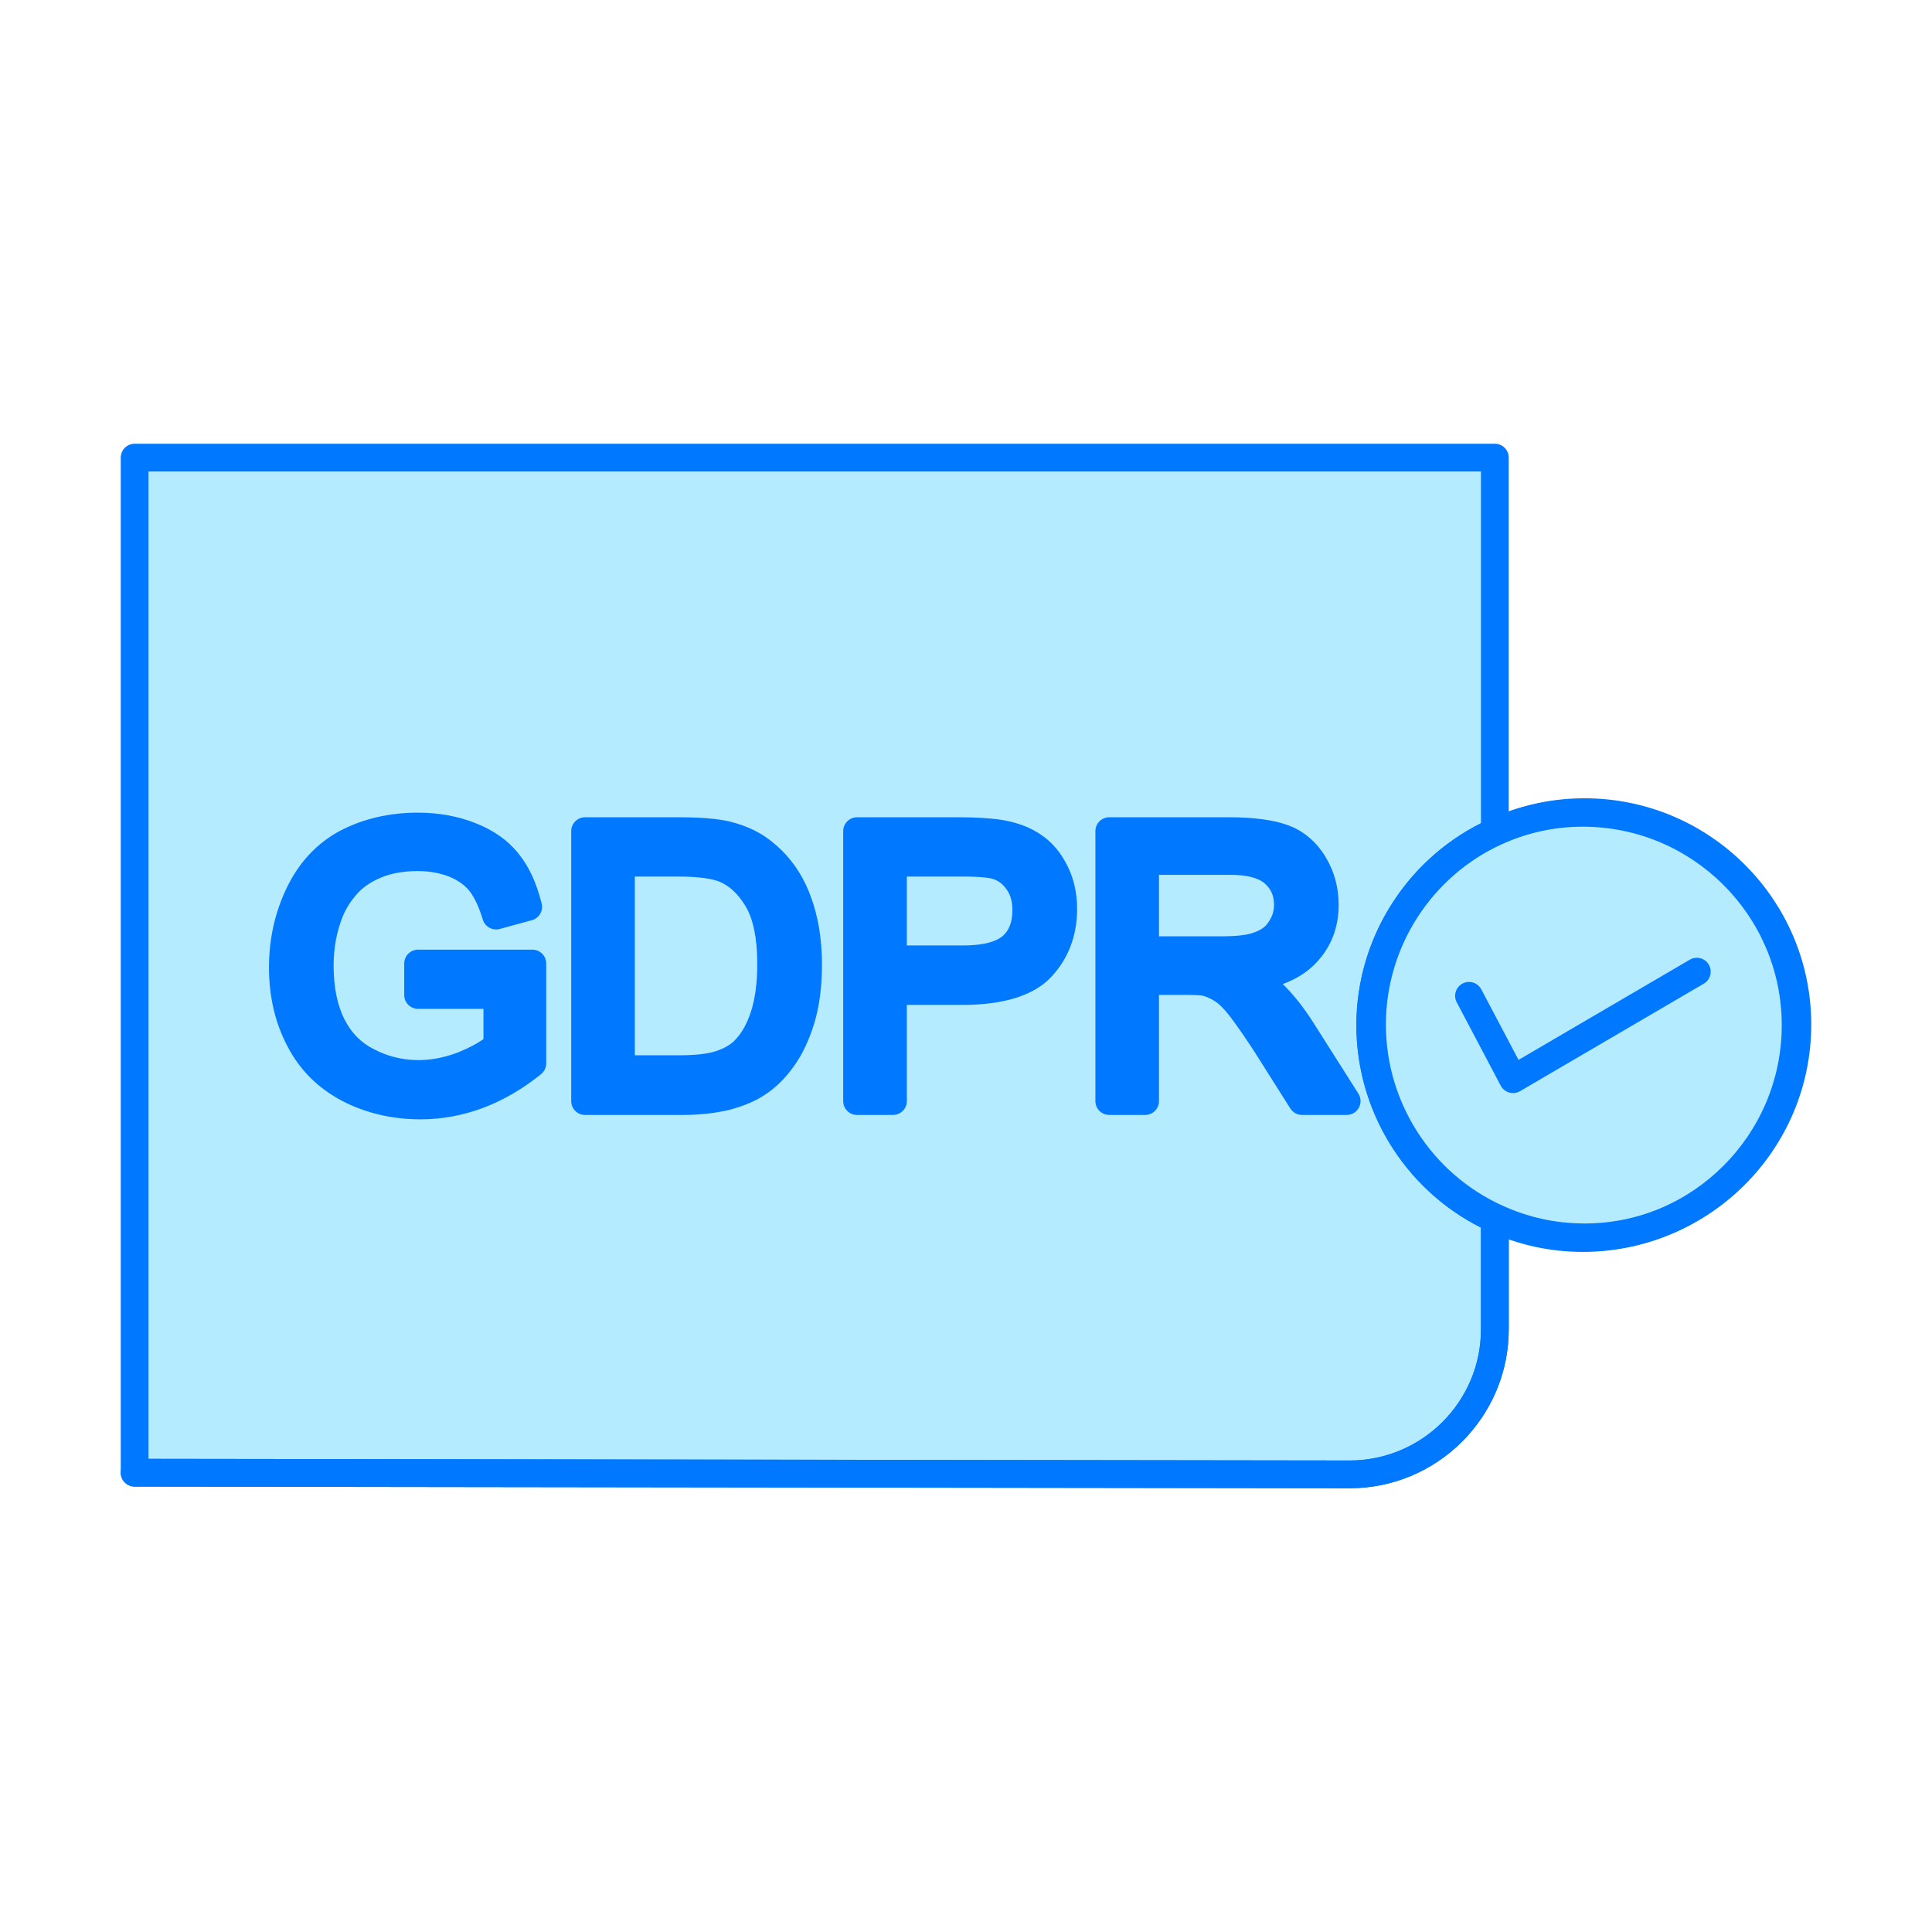
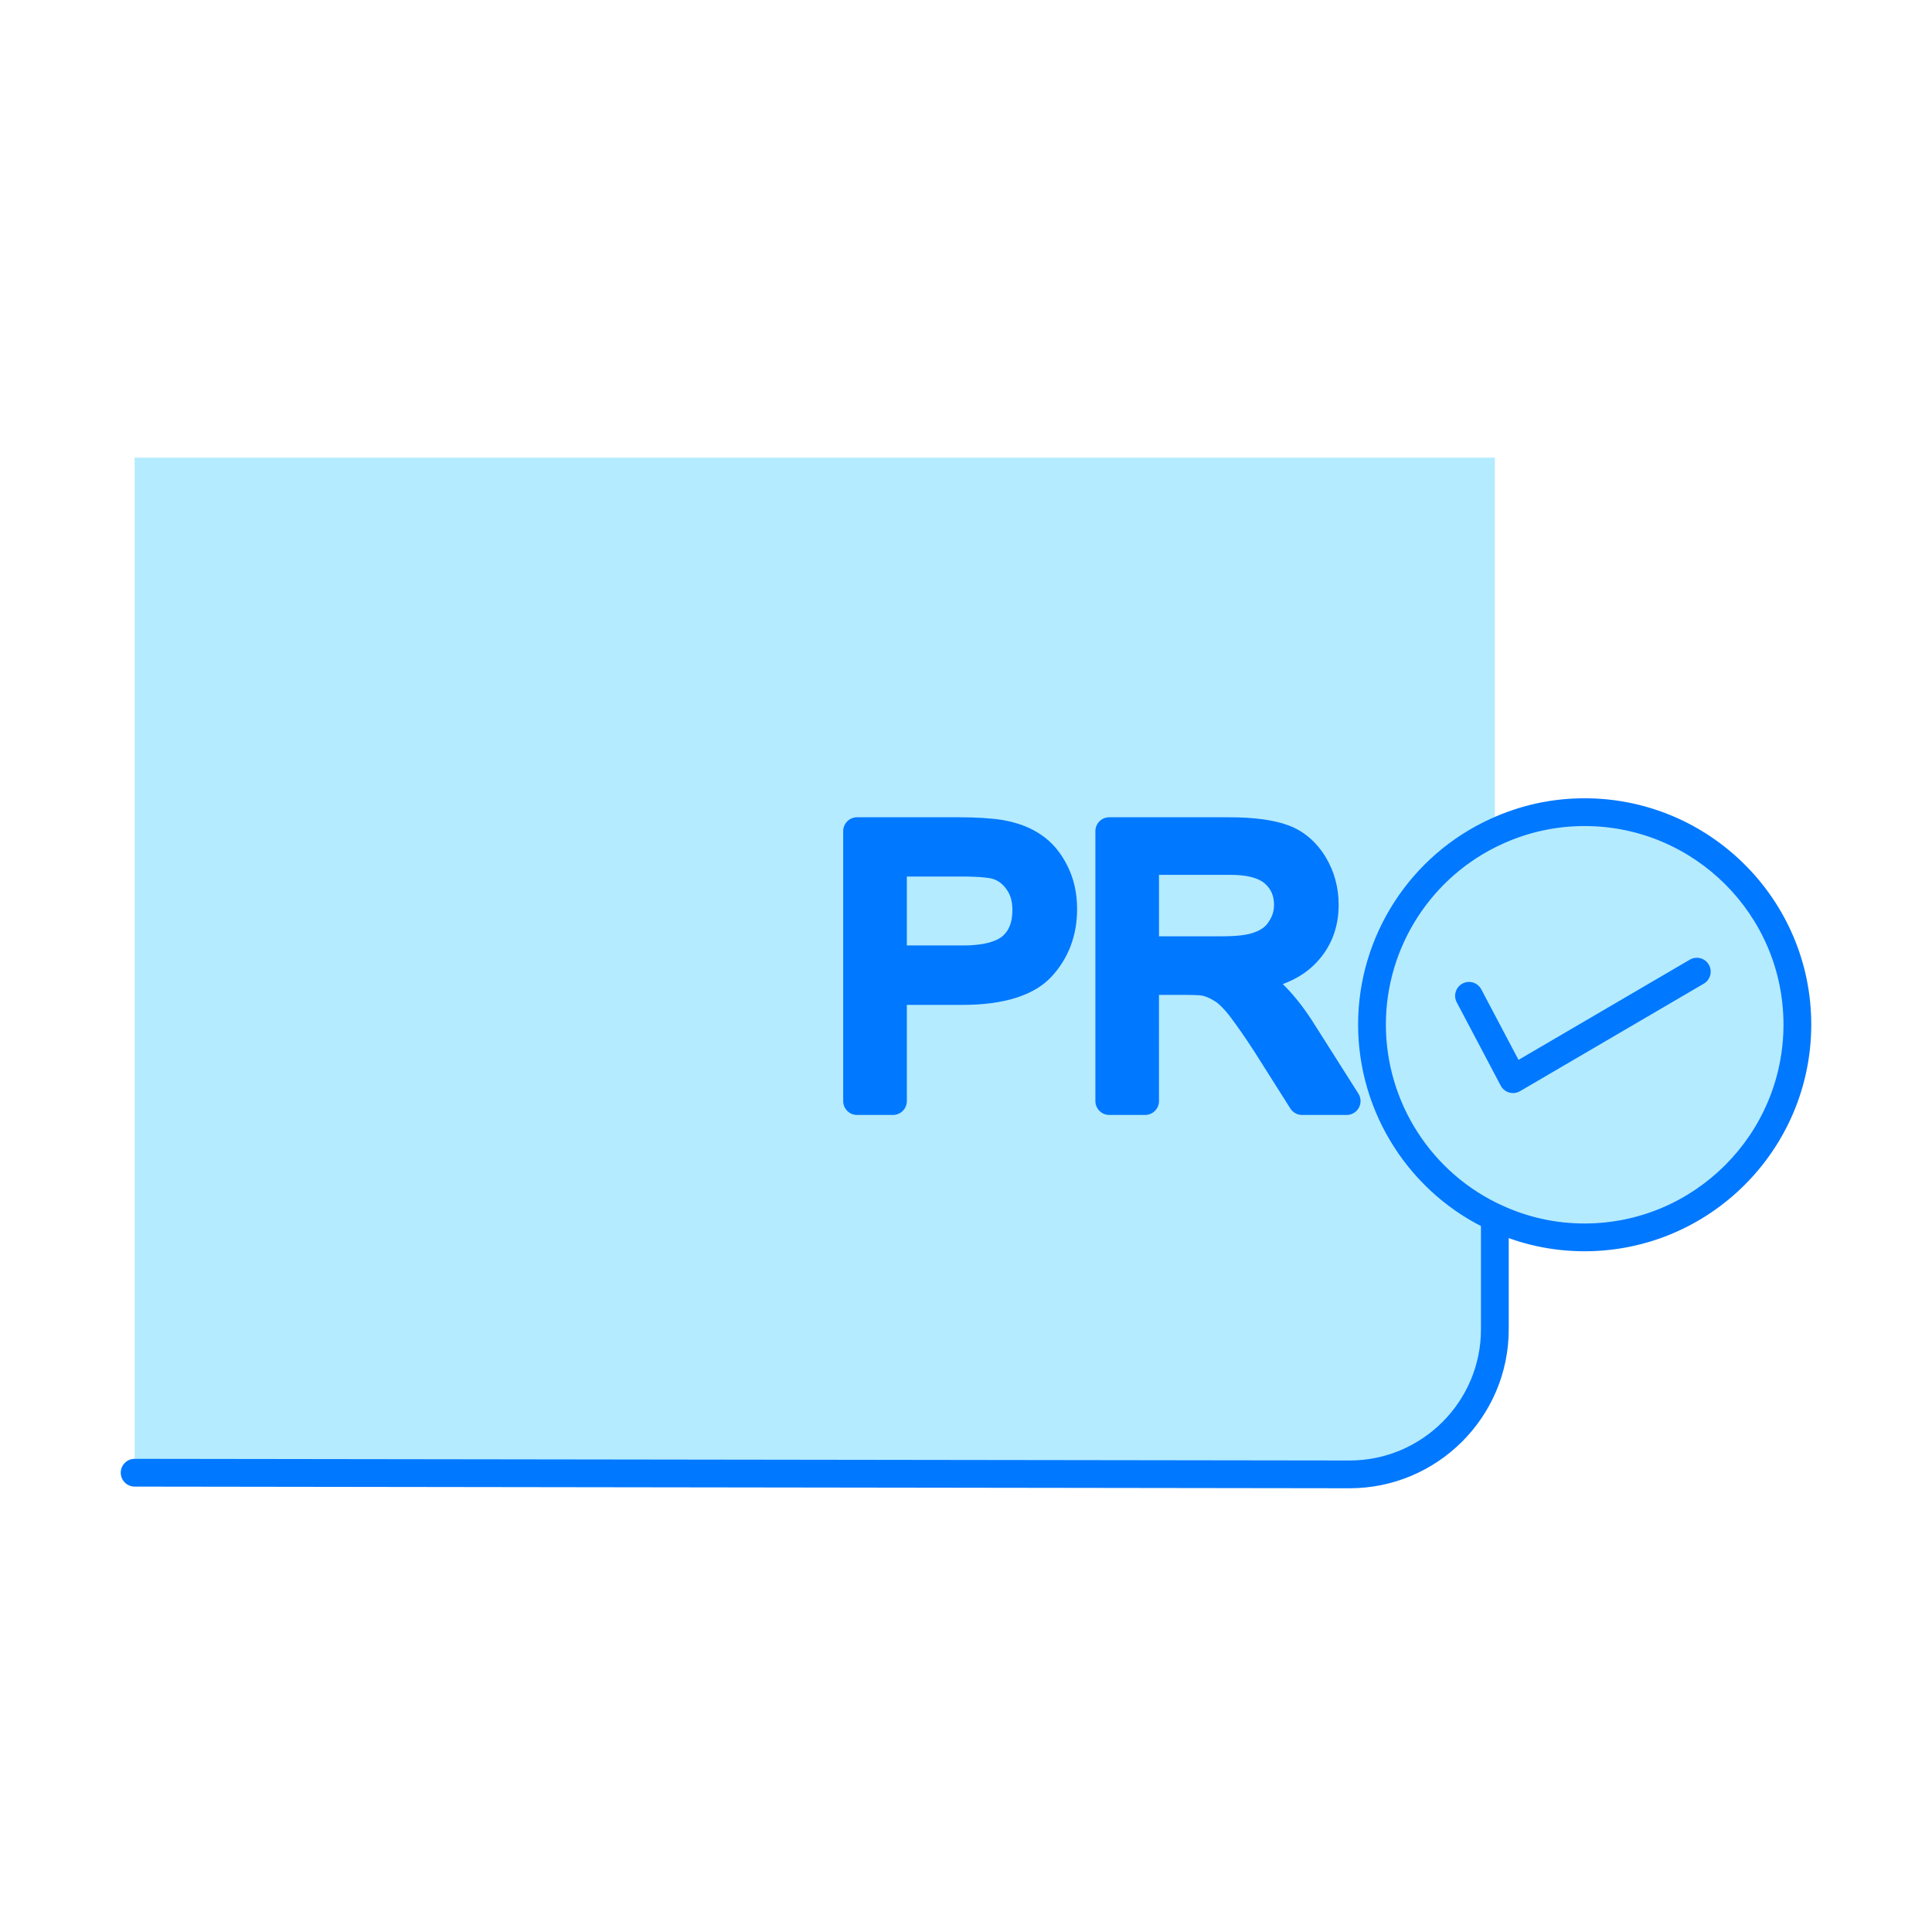
<svg xmlns="http://www.w3.org/2000/svg" version="1.1" id="图层_1" x="0px" y="0px" viewBox="0 0 1024 1024" style="enable-background:new 0 0 1024 1024;" xml:space="preserve">
  <style type="text/css">
	.st0{fill:#B4EBFF;}
	.st1{fill:#0078FF;}
</style>
  <g>
    <path class="st0" d="M792.306,704.559c0,42.308-34.672,76.891-76.991,76.891l-643.957-0.884V320.446v-77.897h720.948v198.411   c-38.981,17.679-66.041,56.914-66.041,102.414c0,45.623,27.059,84.957,66.041,102.636V704.559z" />
-     <path class="st1" d="M795.346,447.655c2.629-1.194,4.32-3.812,4.32-6.696V242.549c0-4.065-3.292-7.358-7.359-7.358H71.359   c-4.066,0-7.359,3.292-7.359,7.358v538.018c0,4.055,3.292,7.348,7.348,7.359l643.957,0.884h0.011   c46.507,0,84.35-37.799,84.35-84.25v-58.55c0-2.884-1.69-5.502-4.32-6.696c-37.501-17.004-61.721-54.66-61.721-95.94   C733.625,502.238,757.844,464.66,795.346,447.655z M718.907,543.374c0,45.435,25.766,87.023,66.041,107.266v53.92   c0,38.341-31.224,69.532-69.621,69.532l-636.609-0.872V249.907h706.23V436.33C744.673,456.572,718.907,498.072,718.907,543.374z" />
    <g>
-       <path class="st1" d="M282.154,503.332h-60.549c-4.066,0-7.359,3.292-7.359,7.359v16.673c0,4.066,3.292,7.359,7.359,7.359h34.639    v15.998c-3.216,2.355-7.58,4.641-13.171,6.939c-15.291,6.077-31.224,5.558-44.649-1.436c-6.895-3.371-12.188-8.685-15.79-15.856    c-3.856-7.524-5.811-17.181-5.811-28.694c0-9.216,1.602-17.767,4.828-25.955c1.923-4.508,4.519-8.563,7.779-12.131    c3.061-3.436,7.194-6.21,12.585-8.486c5.548-2.299,11.956-3.415,19.591-3.415c6,0,11.568,1.027,16.75,3.049    c4.752,2.056,8.244,4.597,10.663,7.768c2.608,3.425,4.928,8.442,6.884,14.904c1.15,3.813,5.149,6,8.972,4.961l17.004-4.64    c3.867-1.05,6.177-5.005,5.205-8.884c-2.773-11.038-6.784-19.678-12.177-26.286c-5.437-6.95-13.093-12.408-22.738-16.22    c-9.326-3.724-19.635-5.613-30.651-5.613c-15.204,0-29.071,3.226-41.291,9.613c-12.232,6.563-21.724,16.707-28.209,30.131    c-6.265,12.972-9.448,27.203-9.448,42.307c0,15.359,3.26,29.336,9.624,41.446c6.42,12.608,16.209,22.441,29.125,29.259    c12.475,6.497,26.486,9.789,41.633,9.789c11.127,0,22.209-2.022,32.96-6.011c10.774-4.065,21.159-10.098,30.86-17.932    c1.736-1.403,2.74-3.503,2.74-5.724v-52.914C289.513,506.625,286.221,503.332,282.154,503.332z" />
      <path class="st1" d="M719.978,579.649l-24.794-39.081c-4.961-7.558-9.9-13.734-15.27-18.972    c7.315-2.762,13.259-6.562,17.745-11.37c7.867-8.264,11.855-18.595,11.855-30.694c0-9.26-2.365-17.845-7.049-25.524    c-4.873-7.911-11.624-13.624-19.424-16.485c-7.535-2.884-18.198-4.354-31.701-4.354h-63.4c-4.066,0-7.359,3.292-7.359,7.359    v143.064c0,4.066,3.292,7.359,7.359,7.359h18.982c4.066,0,7.359-3.292,7.359-7.359V527.32h14.541c5.668,0,8.077,0.32,8.641,0.42    c2.121,0.552,4.309,1.547,6.607,3.016c1.426,0.872,3.912,2.928,7.625,7.69c4.143,5.447,8.64,11.945,13.348,19.248l18.871,29.833    c1.349,2.133,3.691,3.425,6.21,3.425h23.645c2.685,0,5.149-1.47,6.441-3.812C721.503,584.786,721.415,581.914,719.978,579.649z     M647.496,496.261h-33.214v-32.573h37.833c8.685,0,14.85,1.568,18.342,4.663c3.237,2.873,4.806,6.529,4.806,11.182    c0,3.281-0.84,6.11-2.817,9.005c-1.504,2.486-3.867,4.287-7.481,5.59C661.352,495.564,655.639,496.261,647.496,496.261z" />
      <path class="st1" d="M551.932,442.55c-5.636-3.923-12.386-6.519-20.762-7.966c-6.021-0.918-13.921-1.414-22.861-1.414h-54.041    c-4.066,0-7.359,3.292-7.359,7.359v143.064c0,4.066,3.292,7.359,7.359,7.359h19.015c4.066,0,7.359-3.292,7.359-7.359v-50.97    h29.303c22.175,0,38.108-5.027,47.368-14.96c8.994-9.735,13.568-21.789,13.568-35.821c0-8.497-1.669-15.967-5.061-22.784    C562.351,451.975,557.644,446.395,551.932,442.55z M531.501,496.073c-2.629,2.298-8.452,5.038-21.214,5.038h-29.645v-36.528    h29.181c10.707,0,14.85,0.828,15.8,1.071c3.149,0.828,5.713,2.674,7.856,5.701c2.133,2.94,3.116,6.453,3.116,11.038    C536.595,488.559,534.916,493.045,531.501,496.073z" />
-       <path class="st1" d="M410.646,447.379c-6.453-5.701-14.342-9.635-24.231-12.033c-6.431-1.458-15.281-2.177-27.038-2.177h-49.268    c-4.065,0-7.358,3.292-7.358,7.359v143.064c0,4.066,3.292,7.359,7.358,7.359h51.567c8.95,0,17.248-0.895,24.871-2.696    c7.922-2.11,14.243-4.828,19.181-8.231c5.525-3.624,10.419-8.464,14.906-14.718c4.419-6,8.11-13.723,10.971-23.026    c2.685-8.928,4.055-19.336,4.055-30.938c0-13.723-2.066-26.055-6.088-36.551C425.529,463.765,419.109,454.505,410.646,447.379z     M398.006,536.237c-2.154,6.596-5.017,11.602-8.74,15.335c-2.265,2.276-5.59,4.166-9.889,5.592    c-4.32,1.436-10.972,2.166-19.767,2.166h-23.148v-94.746h22.574c12.64,0,18.861,1.392,21.91,2.585    c5.359,2.043,10.121,6.408,14.12,12.982c4.189,6.884,6.31,17.27,6.31,30.861C401.376,520.867,400.248,529.364,398.006,536.237z" />
    </g>
    <path class="st0" d="M727.183,543.032c0-45.501,27.059-84.737,66.041-102.415c14.253-6.508,30.053-10.155,46.628-10.155   c62.317,0,112.789,50.495,112.789,112.57c0,62.317-50.472,112.801-112.789,112.801c-16.574,0-32.375-3.647-46.628-10.166   C754.243,627.978,727.183,588.665,727.183,543.032z" />
    <path class="st1" d="M839.852,663.192c-17.259,0-33.977-3.647-49.688-10.839c-42.716-19.38-70.339-62.296-70.339-109.32   c0-46.904,27.623-89.731,70.361-109.111c15.701-7.171,32.418-10.817,49.667-10.817c66.25,0,120.148,53.798,120.148,119.928   C960,609.282,906.102,663.192,839.852,663.192z M839.852,437.821c-15.127,0-29.778,3.194-43.578,9.48   c-37.512,17.016-61.732,54.594-61.732,95.731c0,41.268,24.221,78.923,61.721,95.94c13.8,6.309,28.462,9.502,43.59,9.502   c58.14,0,105.431-47.302,105.431-105.442C945.282,485.012,897.992,437.821,839.852,437.821z" />
    <path class="st1" d="M715.316,788.809l-643.968-0.884c-4.066-0.011-7.348-3.304-7.348-7.37c0.011-4.055,3.304-7.348,7.359-7.348   h0.011l643.957,0.884c38.385,0,69.621-31.191,69.621-69.532v-62.295c0-4.066,3.292,3.745,7.359,3.745   c4.067,0,7.359-7.811,7.359-3.745v62.295C799.665,751.01,761.822,788.809,715.316,788.809z" />
-     <path class="st1" d="M838.934,663.534c-17.259,0-33.976-3.647-49.688-10.84c-42.716-19.369-70.339-62.283-70.339-109.32   c0-46.904,27.623-89.73,70.362-109.11c15.701-7.171,32.418-10.818,49.666-10.818c66.251,0,120.148,53.799,120.148,119.928   C959.082,609.625,905.185,663.534,838.934,663.534z M838.934,438.164c-15.126,0-29.777,3.193-43.578,9.48   c-37.512,17.016-61.731,54.594-61.731,95.73c0,41.28,24.219,78.936,61.721,95.94c13.8,6.309,28.462,9.503,43.589,9.503   c58.141,0,105.432-47.302,105.432-105.443C944.366,485.355,897.075,438.164,838.934,438.164z" />
    <path class="st1" d="M801.93,579.35c-0.674,0-1.359-0.1-2.022-0.287c-1.922-0.552-3.547-1.867-4.486-3.635l-23.325-44.185   c-1.89-3.591-0.519-8.044,3.072-9.944c3.613-1.89,8.032-0.519,9.944,3.071l19.733,37.391l90.791-53.113   c3.524-2.022,8.022-0.873,10.066,2.641c2.043,3.503,0.861,8.011-2.641,10.065l-97.421,56.993   C804.505,579.007,803.224,579.35,801.93,579.35z" />
  </g>
  <style type="text/css">polygon,path{fill:white;}</style>
</svg>